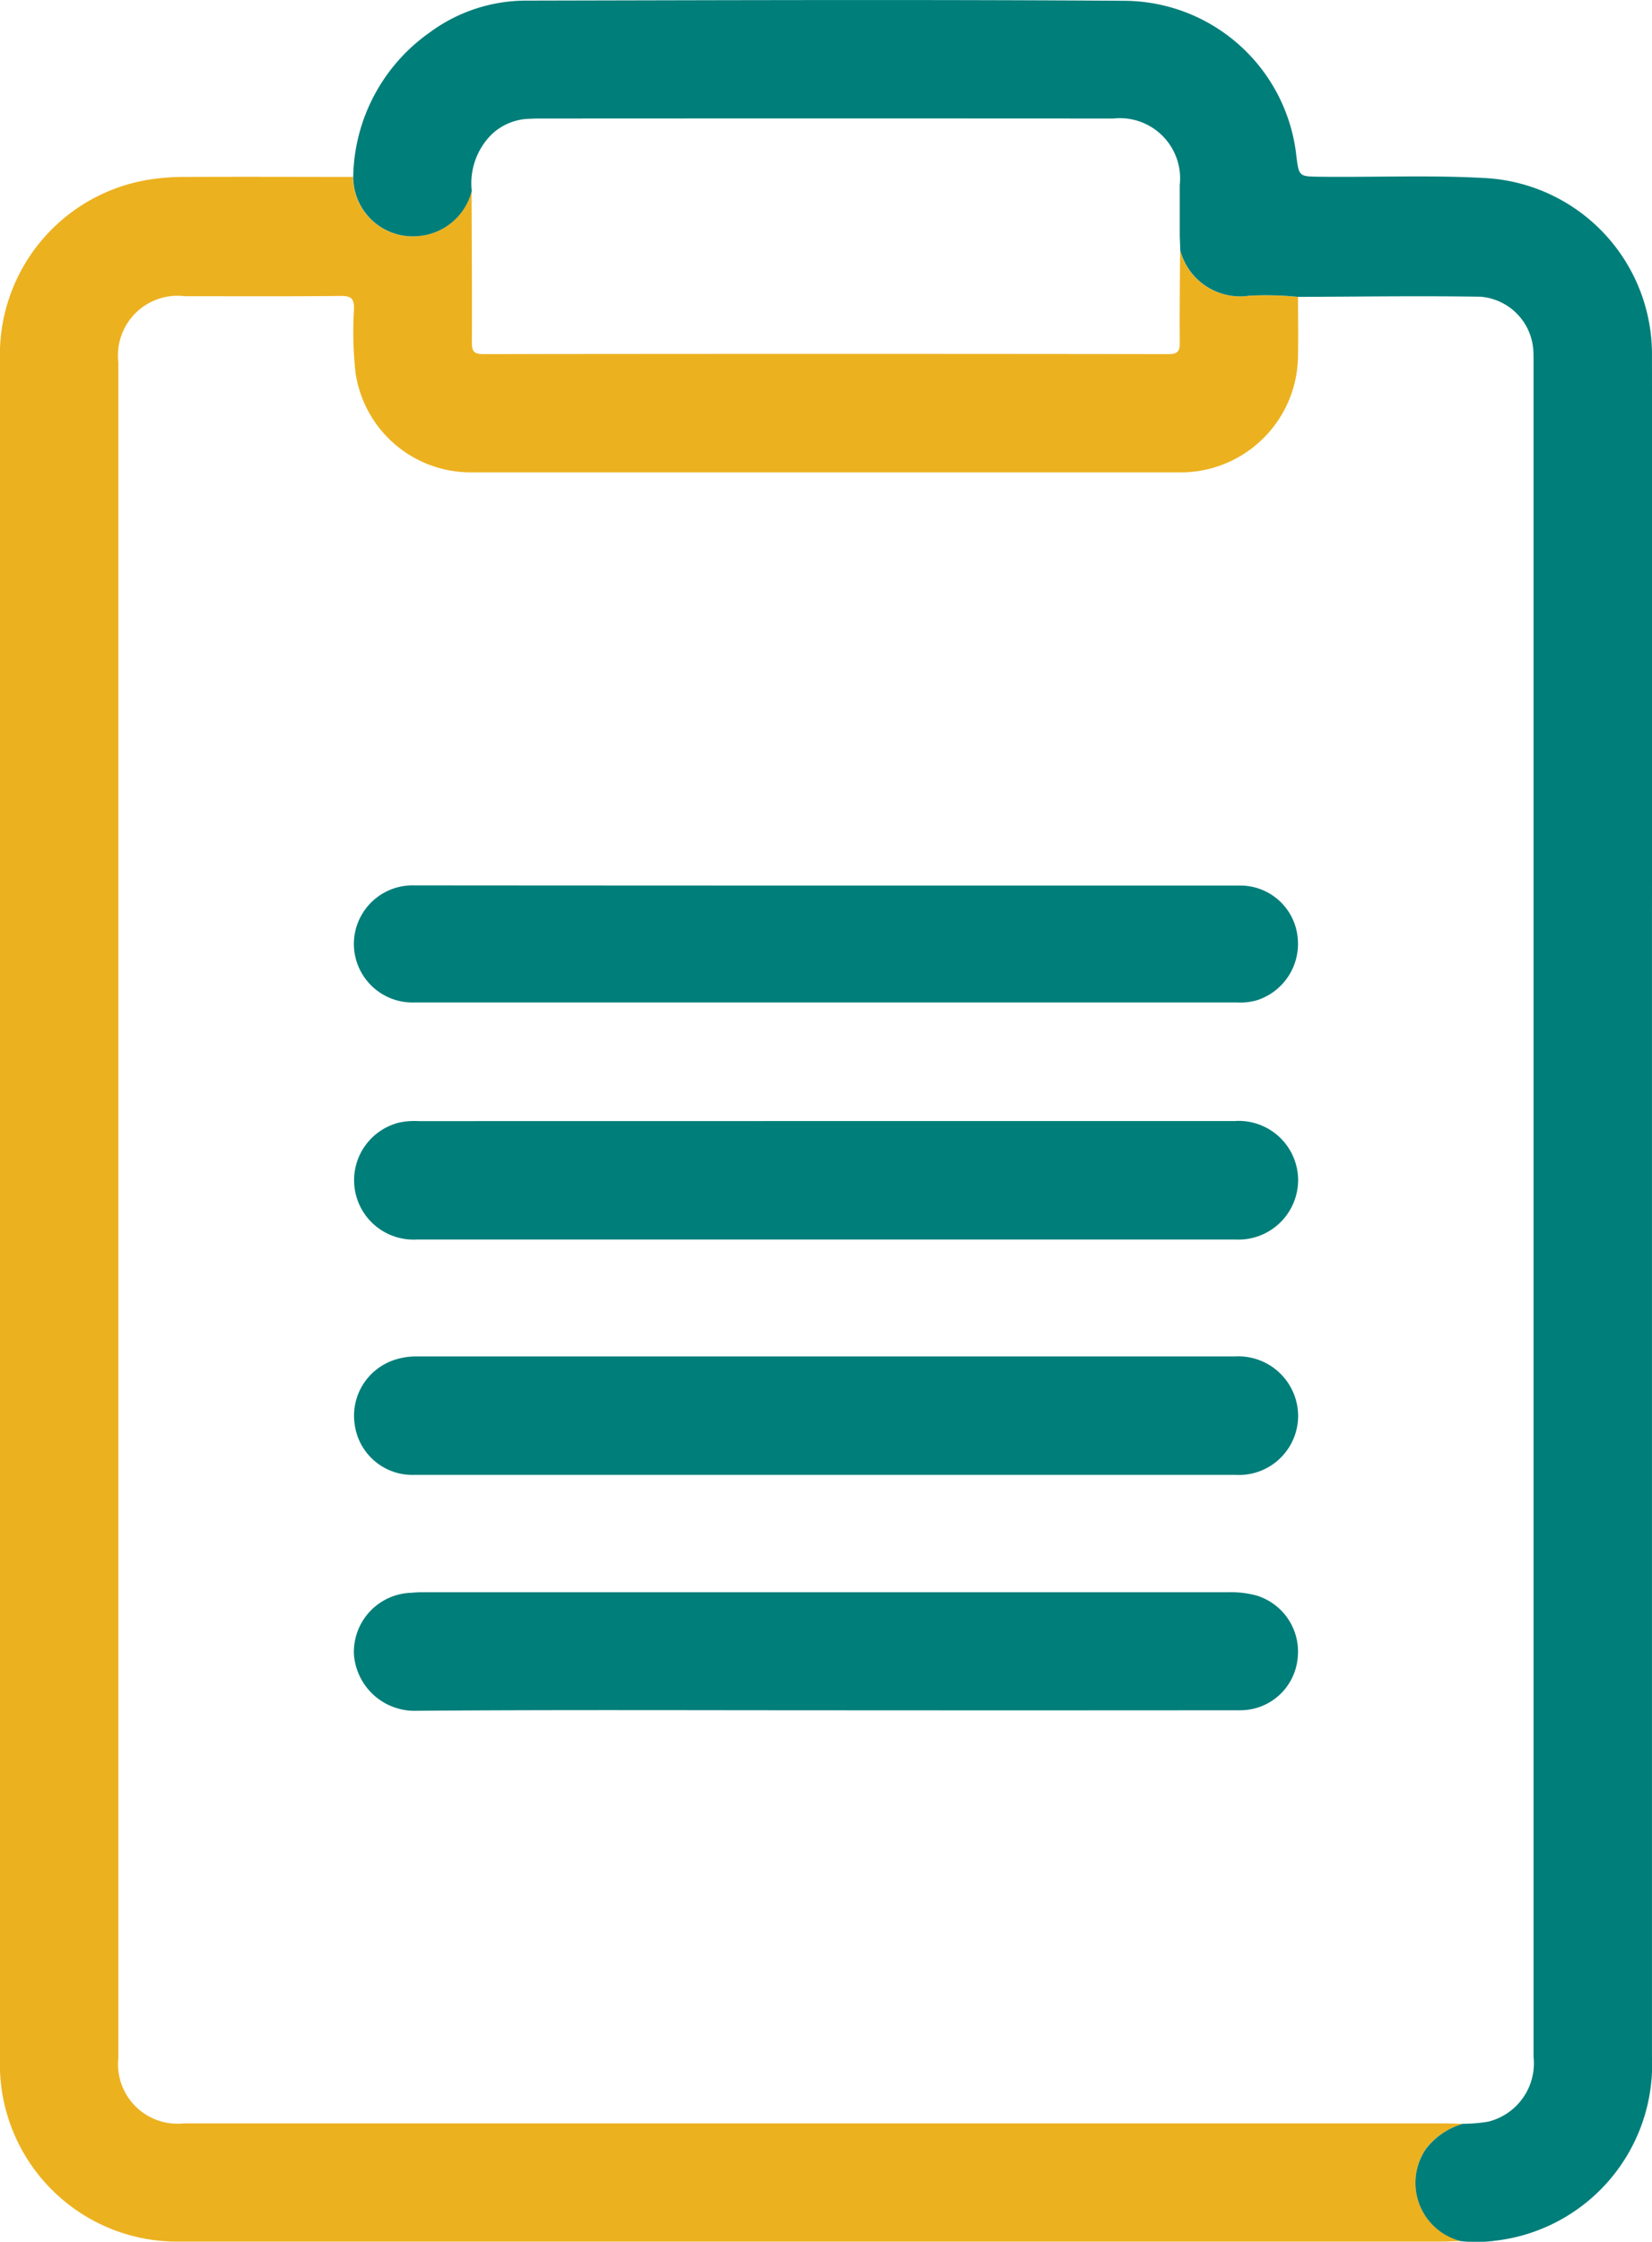
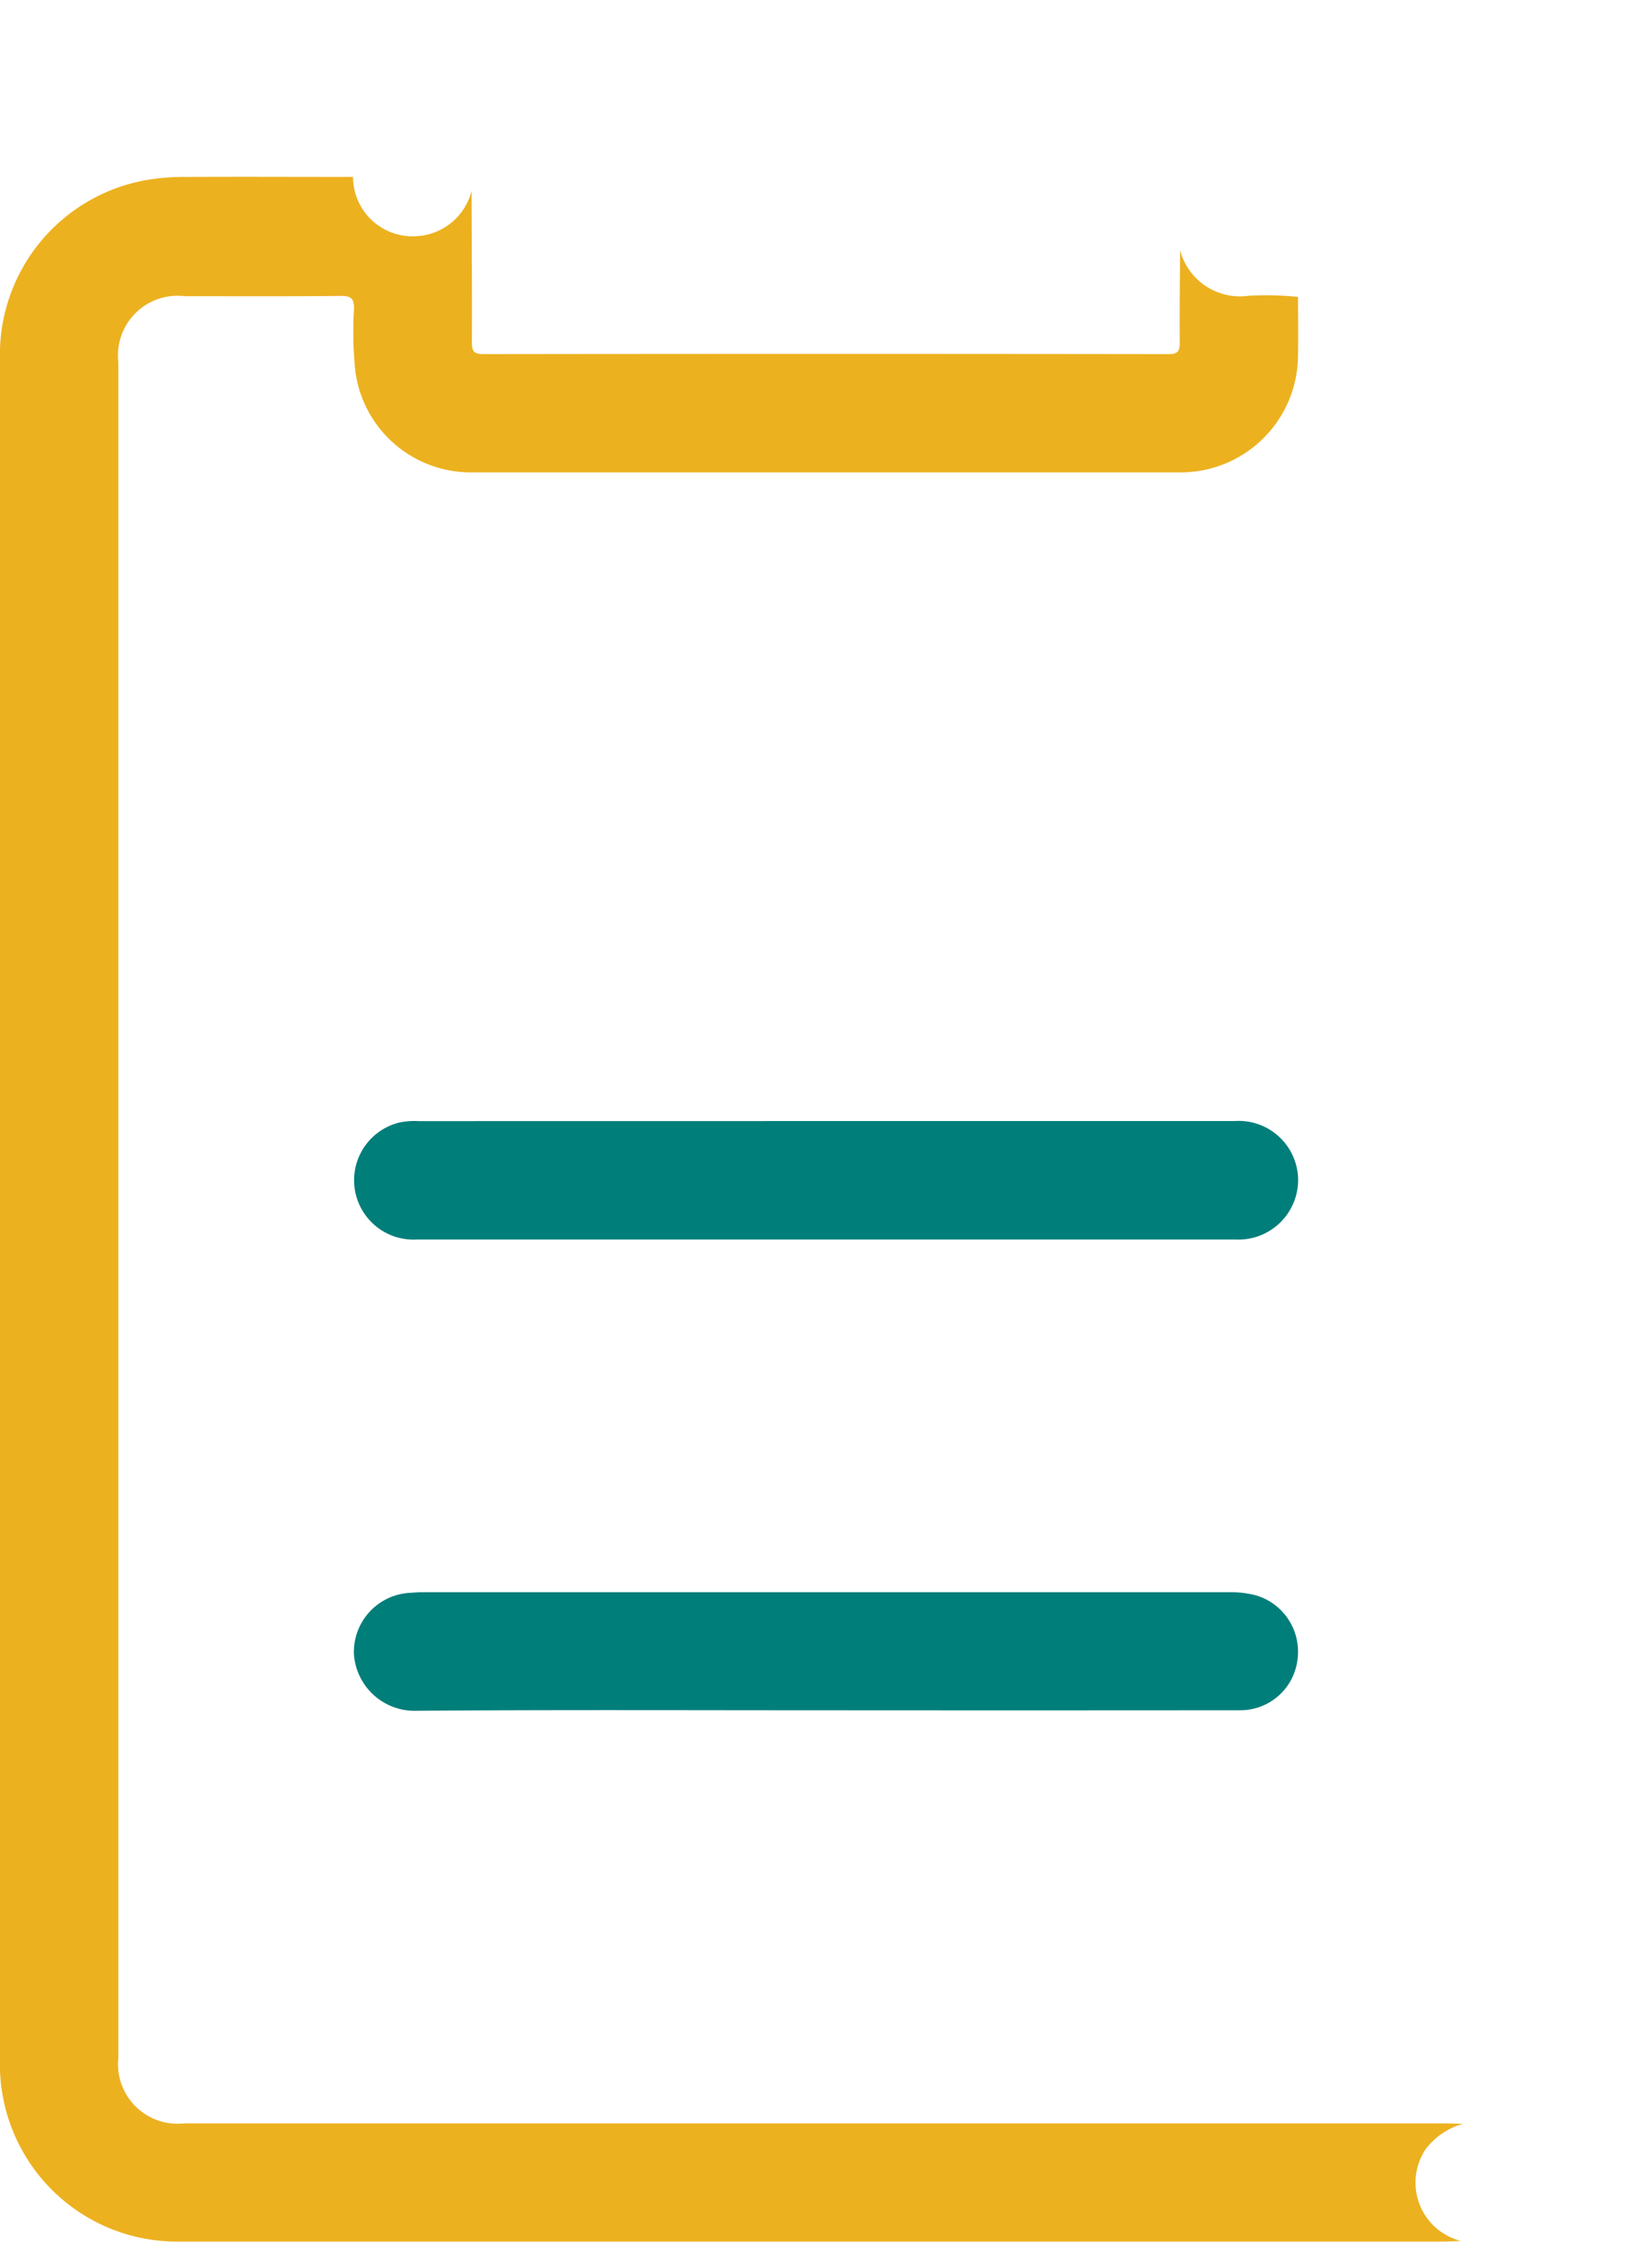
<svg xmlns="http://www.w3.org/2000/svg" width="53" height="71.904" viewBox="0 0 53 71.904">
  <g id="Grupo_27695" data-name="Grupo 27695" transform="translate(3452.254 -1839.378)">
    <path id="Caminho_31646" data-name="Caminho 31646" d="M-3405.381,1919.436c-.211.007-.423.019-.634.019h-40.441a5.685,5.685,0,0,1-5.8-5.8q-.005-12.777,0-25.554,0-14.524,0-29.048a5.685,5.685,0,0,1,4.754-5.729,7.312,7.312,0,0,1,1.264-.091c1.77-.009,3.54,0,5.31,0a1.909,1.909,0,0,0,2.046,1.9,1.927,1.927,0,0,0,1.757-1.453c.005,1.617.017,3.234.01,4.85,0,.277.046.386.362.386q11-.015,21.989,0c.319,0,.362-.113.36-.387-.009-.982.005-1.964.01-2.947a1.985,1.985,0,0,0,2.208,1.461,10.179,10.179,0,0,1,1.575.038c0,.62.01,1.241,0,1.861a3.766,3.766,0,0,1-3.836,3.767q-11.346,0-22.693,0a3.734,3.734,0,0,1-3.708-3.2,11.9,11.9,0,0,1-.048-2.039c.006-.352-.106-.423-.436-.42-1.664.017-3.328.008-4.993.008a1.914,1.914,0,0,0-2.132,2.125v54.375a1.911,1.911,0,0,0,2.107,2.106H-3406c.227,0,.454.009.681.014a2.256,2.256,0,0,0-1.2.819A1.929,1.929,0,0,0-3405.381,1919.436Z" transform="translate(0 -8.18)" fill="#ecb11f" />
-     <path id="Caminho_31647" data-name="Caminho 31647" d="M-3394.262,1848.9a10.189,10.189,0,0,0-1.575-.038,1.985,1.985,0,0,1-2.209-1.46c0-.167-.014-.333-.015-.5,0-.529,0-1.059,0-1.588a1.933,1.933,0,0,0-2.137-2.134q-9.213-.006-18.429,0c-.121,0-.242.005-.363.011a1.826,1.826,0,0,0-1.141.492,2.209,2.209,0,0,0-.644,1.817,1.928,1.928,0,0,1-1.757,1.453,1.908,1.908,0,0,1-2.046-1.9,5.778,5.778,0,0,1,2.456-4.635,5.206,5.206,0,0,1,3.047-1.02c6.428-.013,12.858-.038,19.287.006a5.579,5.579,0,0,1,5.468,4.975c.084.666.084.66.778.668,1.738.02,3.479-.056,5.216.039a5.662,5.662,0,0,1,5.415,5.714q.01,8.985,0,17.971v36.578a5.687,5.687,0,0,1-5.041,5.9,4.554,4.554,0,0,1-1.085.013,1.928,1.928,0,0,1-1.134-2.946,2.258,2.258,0,0,1,1.2-.819,5.04,5.04,0,0,0,.809-.069,1.929,1.929,0,0,0,1.452-2.08v-54.32c0-.136,0-.273-.007-.408a1.844,1.844,0,0,0-1.692-1.725C-3390.361,1848.864-3392.312,1848.893-3394.262,1848.9Z" transform="translate(-16.344 0)" fill="#007e7a" />
    <path id="Caminho_31648" data-name="Caminho 31648" d="M-3409.429,1967.9c-4.358,0-8.716-.019-13.073.016a1.951,1.951,0,0,1-2.026-1.828,1.9,1.9,0,0,1,1.848-1.957c.12-.011.241-.018.362-.018q12.936,0,25.874,0a3.2,3.2,0,0,1,.852.1,1.88,1.88,0,0,1,1.342,2.013,1.847,1.847,0,0,1-1.879,1.673Q-3402.78,1967.905-3409.429,1967.9Z" transform="translate(-16.372 -73.666)" fill="#007e7a" />
    <path id="Caminho_31649" data-name="Caminho 31649" d="M-3409.388,1927.2h13.112a1.906,1.906,0,0,1,2.042,1.9,1.915,1.915,0,0,1-2.008,1.9q-13.134,0-26.269,0a1.906,1.906,0,0,1-2-1.708,1.906,1.906,0,0,1,1.431-2.042,2.347,2.347,0,0,1,.629-.048Z" transform="translate(-16.373 -51.865)" fill="#007e7a" />
-     <path id="Caminho_31650" data-name="Caminho 31650" d="M-3409.378,1949.44q-6.6,0-13.211,0a1.866,1.866,0,0,1-1.906-1.6,1.885,1.885,0,0,1,1.156-2.046,2.175,2.175,0,0,1,.841-.153q13.121,0,26.24,0a1.918,1.918,0,0,1,2.028,1.928,1.9,1.9,0,0,1-2.029,1.87Z" transform="translate(-16.377 -62.756)" fill="#007e7a" />
-     <path id="Caminho_31651" data-name="Caminho 31651" d="M-3409.334,1908.754q6.6,0,13.208,0a1.848,1.848,0,0,1,1.877,1.676,1.9,1.9,0,0,1-1.3,2,1.9,1.9,0,0,1-.627.074h-26.415a1.883,1.883,0,0,1-1.938-1.856,1.884,1.884,0,0,1,1.944-1.9Q-3415.96,1908.753-3409.334,1908.754Z" transform="translate(-16.372 -40.972)" fill="#007e7a" />
  </g>
</svg>